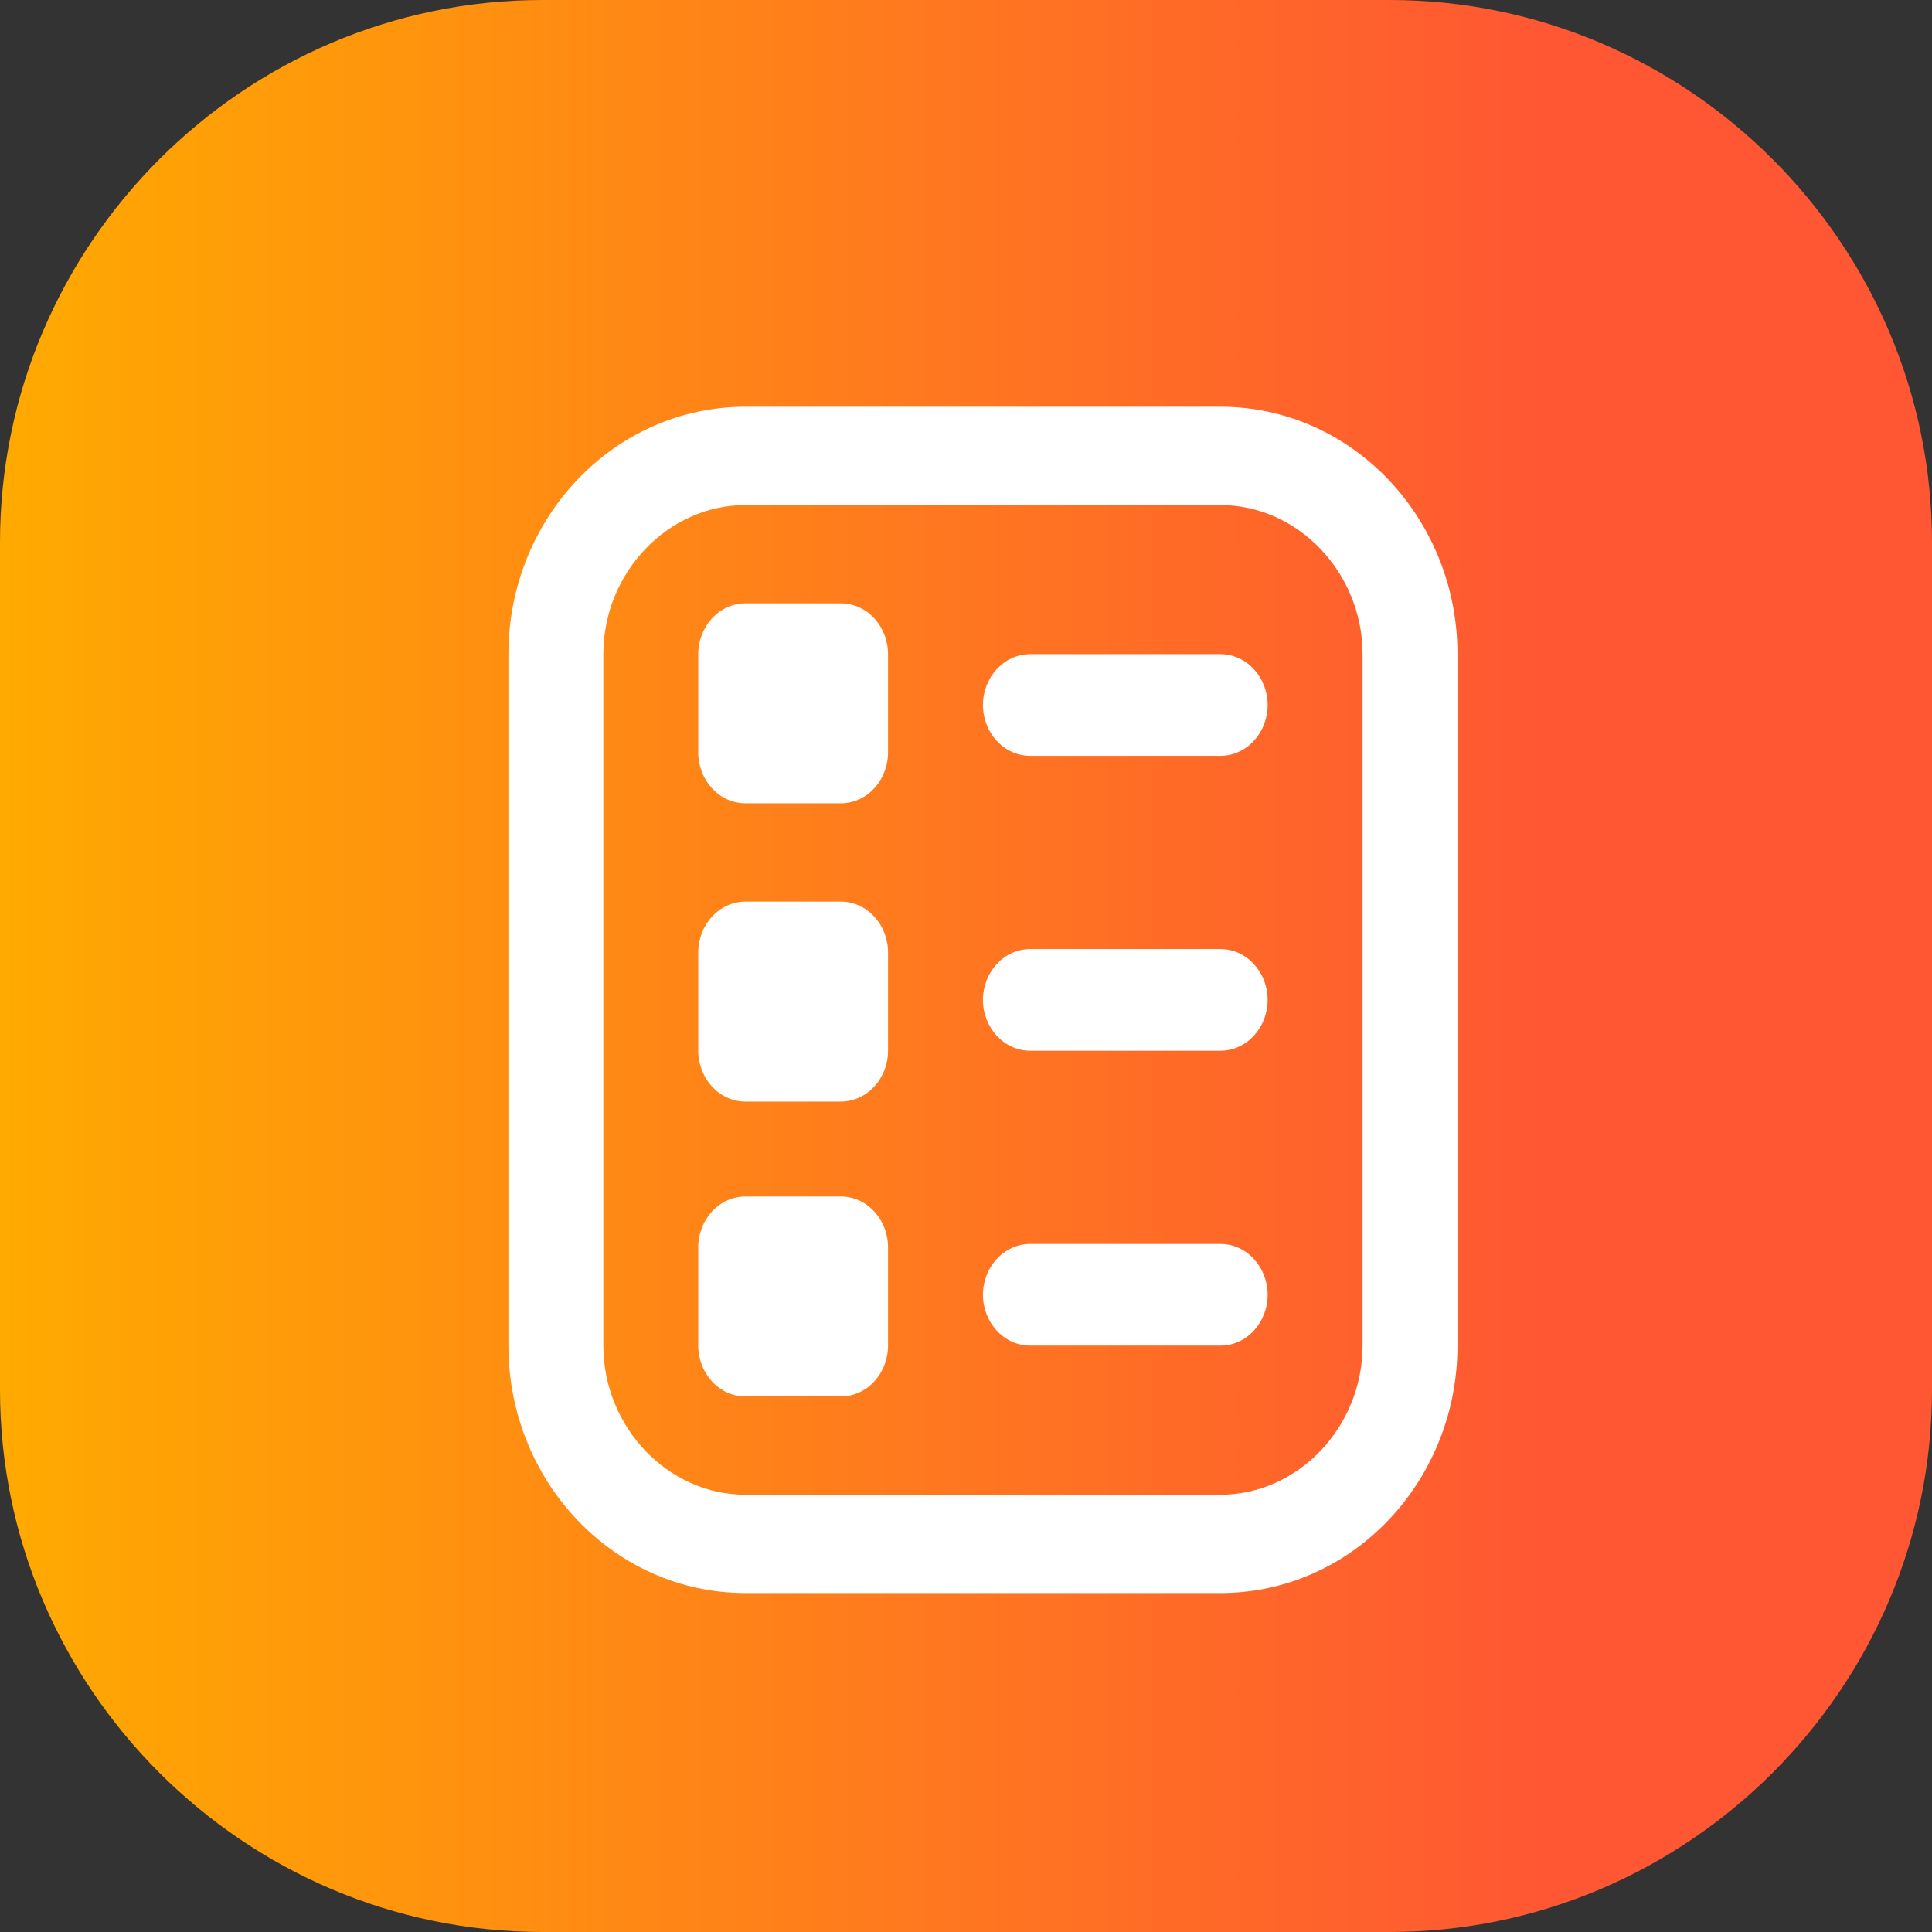
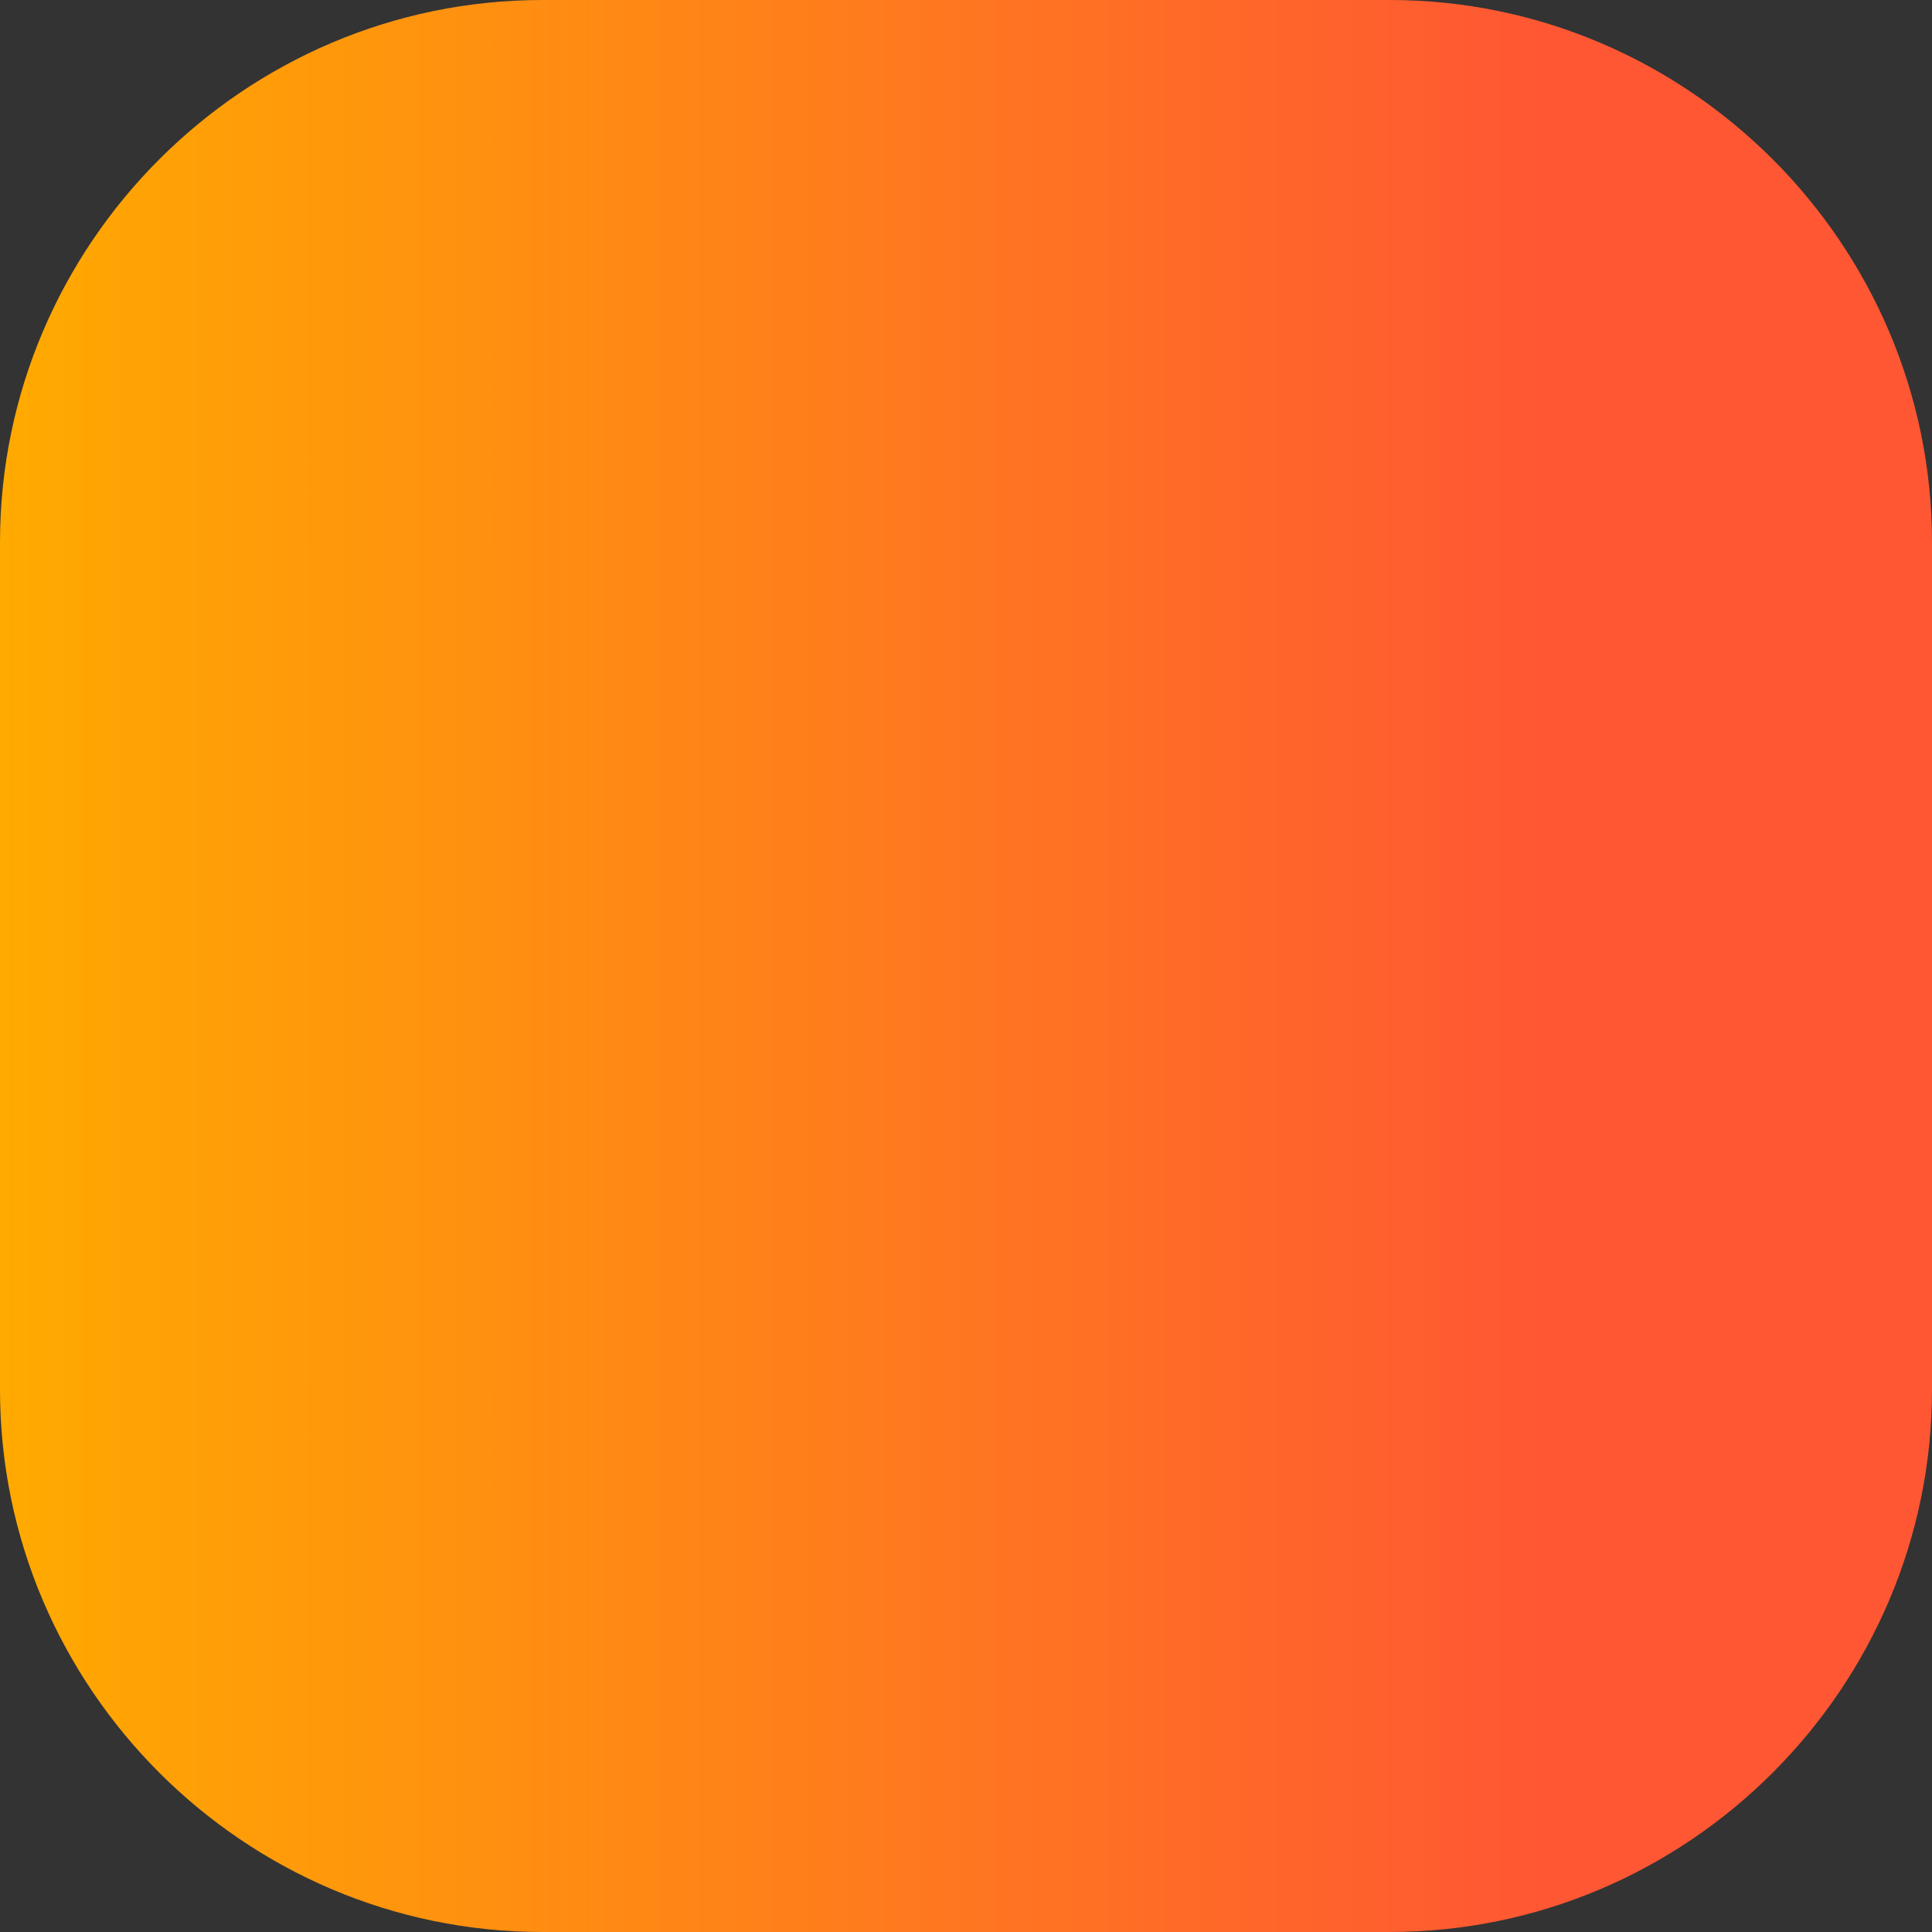
<svg xmlns="http://www.w3.org/2000/svg" viewBox="0 0 57 57">
  <rect x="0" y="0" width="57" height="57" fill="#333333" stroke="none" />
  <defs>
    <style>      .cls-1 {        fill: #fff;      }      .cls-2 {        fill: url(#Gradiente_sem_nome_15);      }    </style>
    <linearGradient id="Gradiente_sem_nome_15" data-name="Gradiente sem nome 15" x1="0" y1="28.5" x2="57" y2="28.5" gradientUnits="userSpaceOnUse">
      <stop offset="0" stop-color="#fa0" />
      <stop offset=".8" stop-color="#ff5733" />
    </linearGradient>
  </defs>
  <g>
    <g id="Camada_1">
      <g id="flashcard">
        <g id="Number-01">
          <path class="cls-2" d="M0,16C0,7.2,7.2,0,16,0h25c8.8,0,16,7.2,16,16v25c0,8.8-7.2,16-16,16h-25C7.2,57,0,49.8,0,41v-25Z" />
        </g>
-         <path id="Vector" class="cls-1" d="M36,47h-14c-3.9,0-7-3.3-7-7.3v-20.4c0-4,3.1-7.3,7-7.3h14c3.9,0,7,3.3,7,7.3v20.4c0,4-3.1,7.3-7,7.3ZM22,14.9c-2.3,0-4.2,2-4.2,4.4v20.4c0,2.4,1.9,4.4,4.2,4.4h14c2.3,0,4.2-2,4.2-4.4v-20.4c0-2.4-1.9-4.4-4.2-4.4h-14ZM37.4,20.8c0-.8-.6-1.5-1.4-1.5h-5.6c-.8,0-1.4.7-1.4,1.5s.6,1.5,1.4,1.5h5.6c.8,0,1.4-.7,1.4-1.5ZM37.4,29.5c0-.8-.6-1.5-1.4-1.5h-5.6c-.8,0-1.4.7-1.4,1.5s.6,1.5,1.4,1.5h5.6c.8,0,1.4-.7,1.4-1.5ZM37.4,38.2c0-.8-.6-1.5-1.4-1.5h-5.6c-.8,0-1.4.7-1.4,1.5s.6,1.5,1.4,1.5h5.6c.8,0,1.4-.7,1.4-1.5ZM26.2,22.2v-2.9c0-.8-.6-1.5-1.4-1.5h-2.8c-.8,0-1.4.7-1.4,1.5v2.9c0,.8.6,1.5,1.4,1.5h2.8c.8,0,1.4-.7,1.4-1.5ZM26.2,31v-2.9c0-.8-.6-1.5-1.4-1.5h-2.8c-.8,0-1.4.7-1.4,1.5v2.9c0,.8.6,1.5,1.4,1.5h2.8c.8,0,1.4-.7,1.4-1.5ZM26.2,39.7v-2.9c0-.8-.6-1.5-1.4-1.5h-2.8c-.8,0-1.4.7-1.4,1.5v2.9c0,.8.6,1.5,1.4,1.5h2.8c.8,0,1.4-.7,1.4-1.5Z" />
      </g>
    </g>
  </g>
</svg>